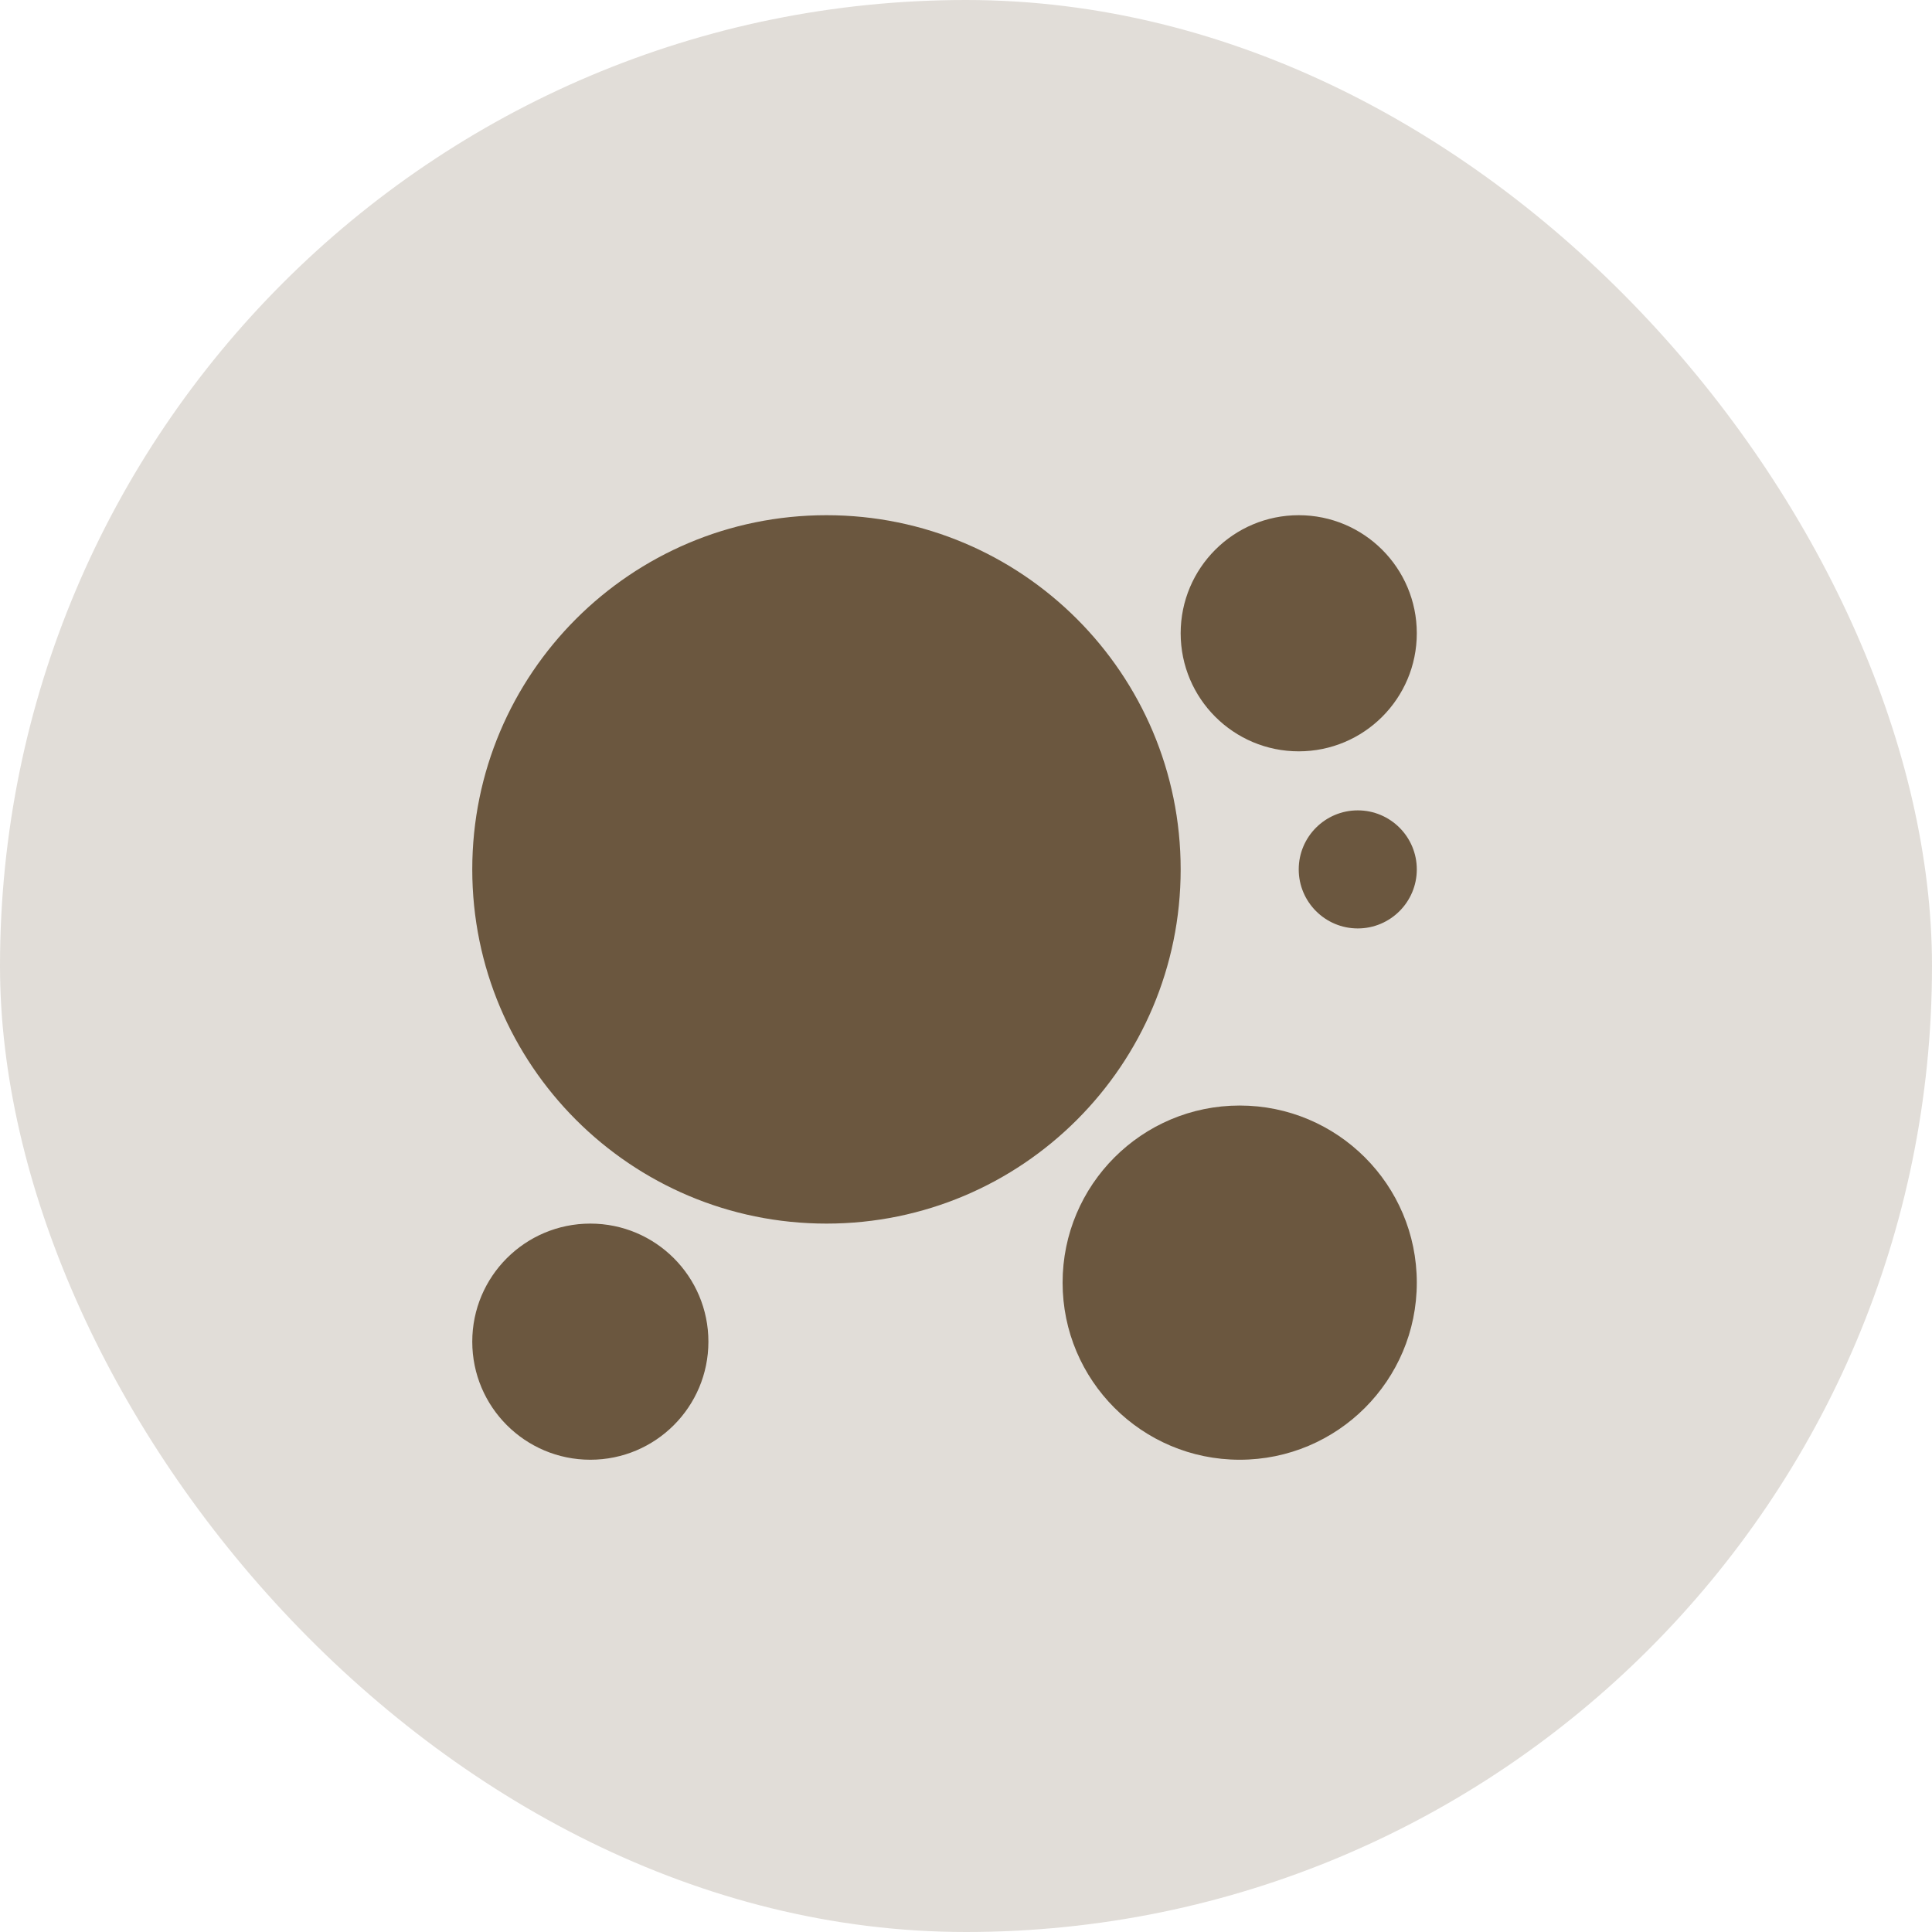
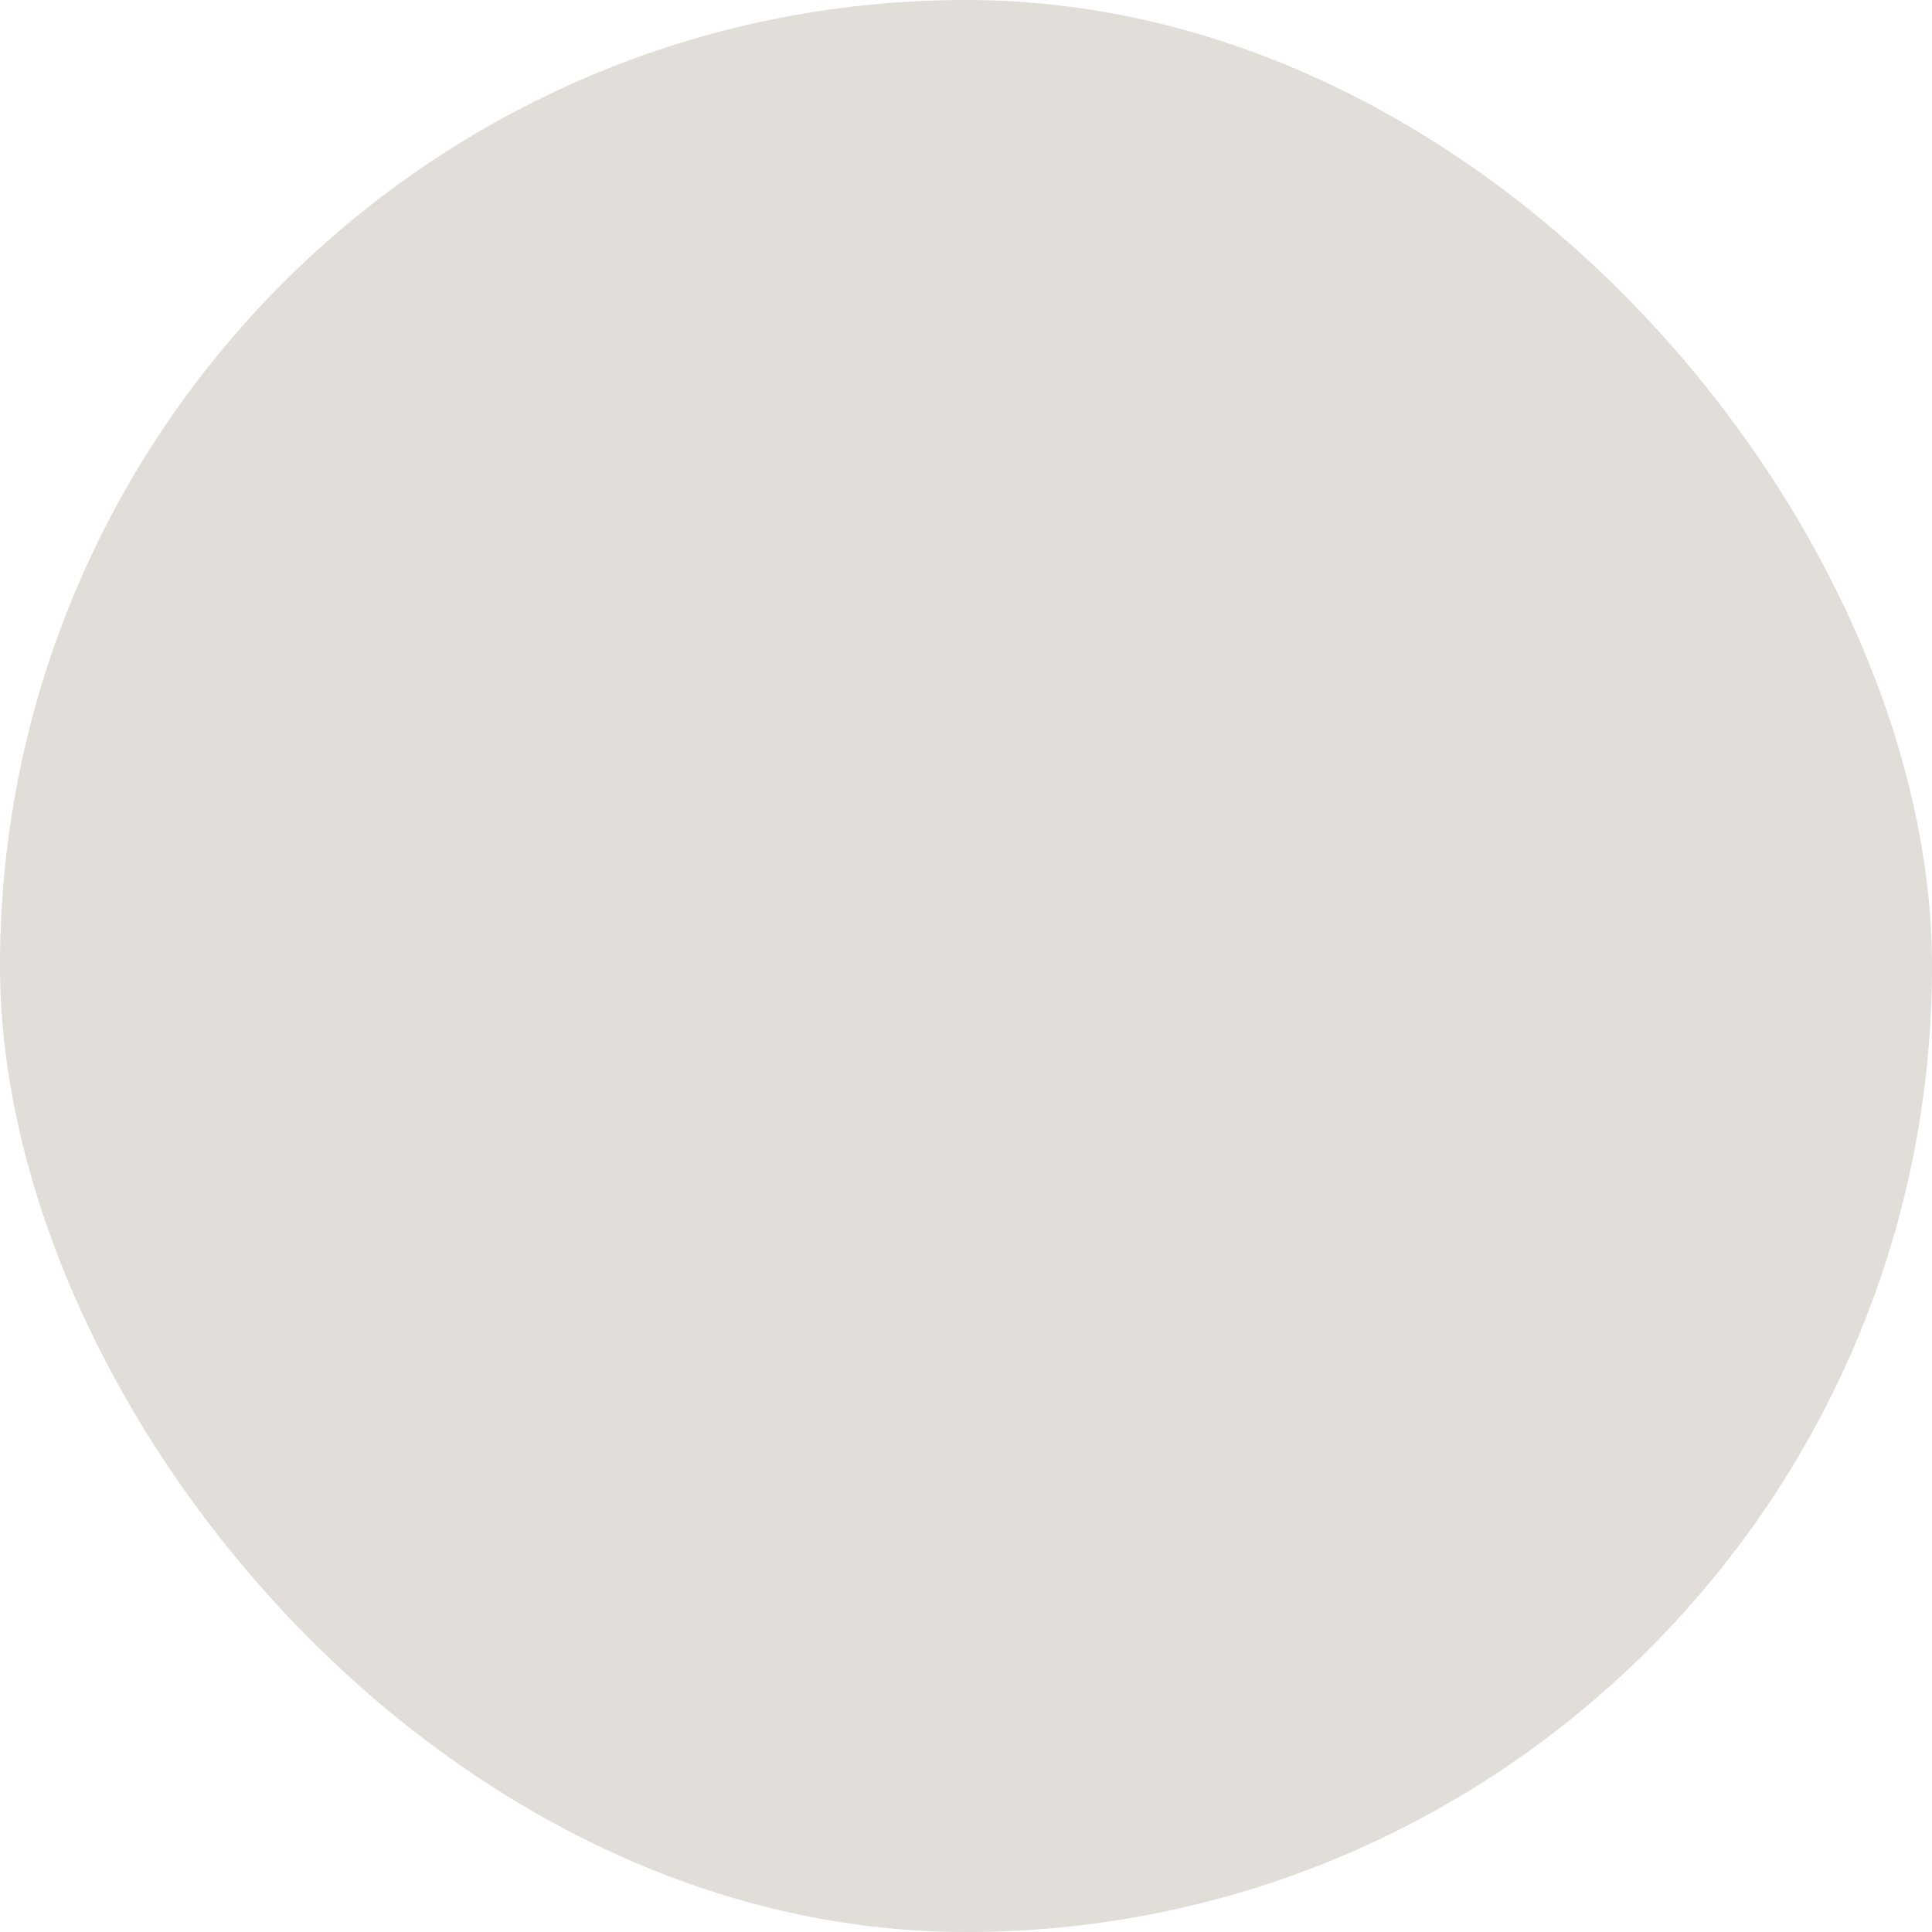
<svg xmlns="http://www.w3.org/2000/svg" width="45" height="45" viewBox="0 0 45 45" fill="none">
  <rect width="45" height="45" rx="22.5" fill="#6B573F" fill-opacity="0.2" />
-   <path fill-rule="evenodd" clip-rule="evenodd" d="M19.25 28.5C14.694 28.5 11 24.806 11 20.25C11 15.694 14.694 12 19.25 12C23.806 12 27.5 15.694 27.5 20.25C27.5 24.806 23.806 28.5 19.25 28.5ZM28.875 34C26.597 34 24.75 32.153 24.75 29.875C24.75 27.597 26.597 25.75 28.875 25.75C31.153 25.75 33 27.597 33 29.875C33 32.153 31.153 34 28.875 34ZM13.75 34C12.231 34 11 32.769 11 31.25C11 29.731 12.231 28.5 13.75 28.5C15.269 28.5 16.5 29.731 16.5 31.25C16.5 32.769 15.269 34 13.75 34ZM30.25 17.5C28.731 17.5 27.5 16.269 27.5 14.75C27.5 13.231 28.731 12 30.25 12C31.769 12 33 13.231 33 14.75C33 16.269 31.769 17.5 30.25 17.5ZM31.625 21.625C30.866 21.625 30.25 21.009 30.25 20.25C30.25 19.491 30.866 18.875 31.625 18.875C32.384 18.875 33 19.491 33 20.25C33 21.009 32.384 21.625 31.625 21.625Z" fill="#6B573F" />
</svg>